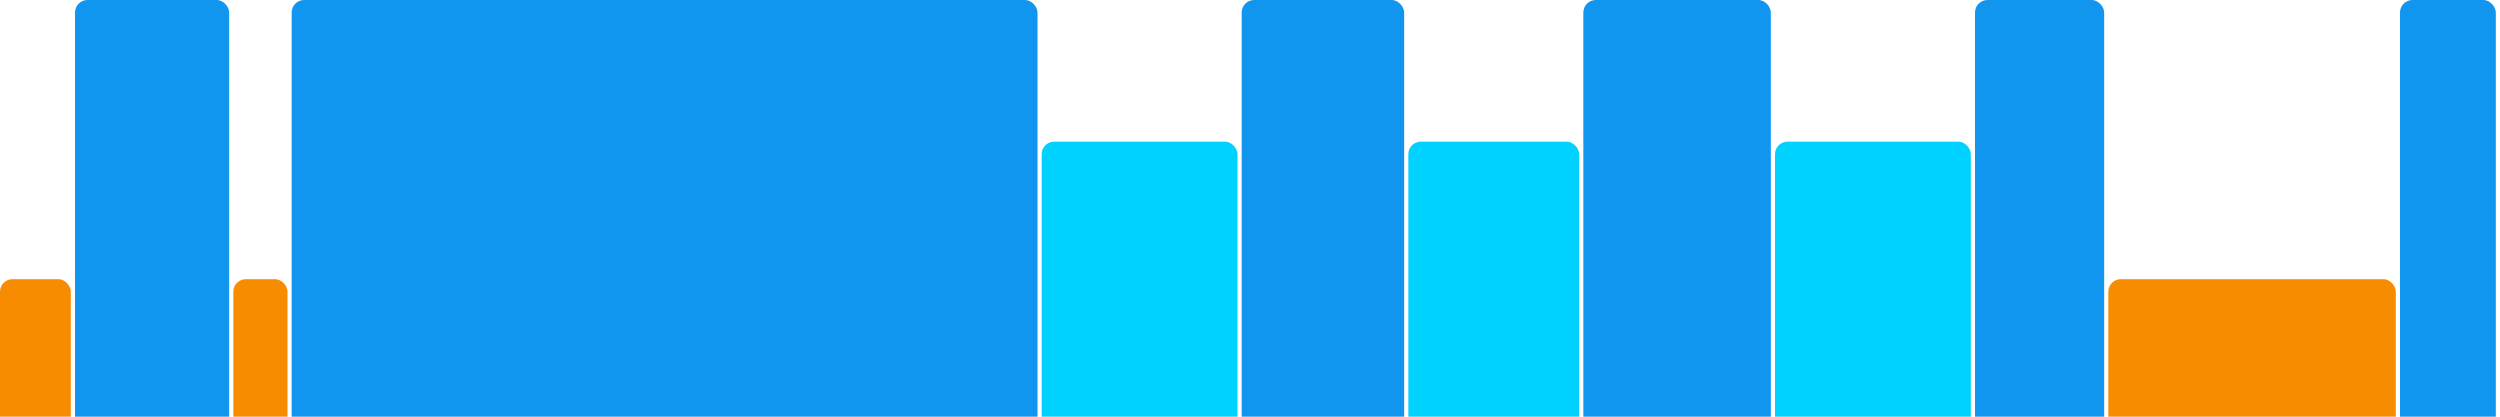
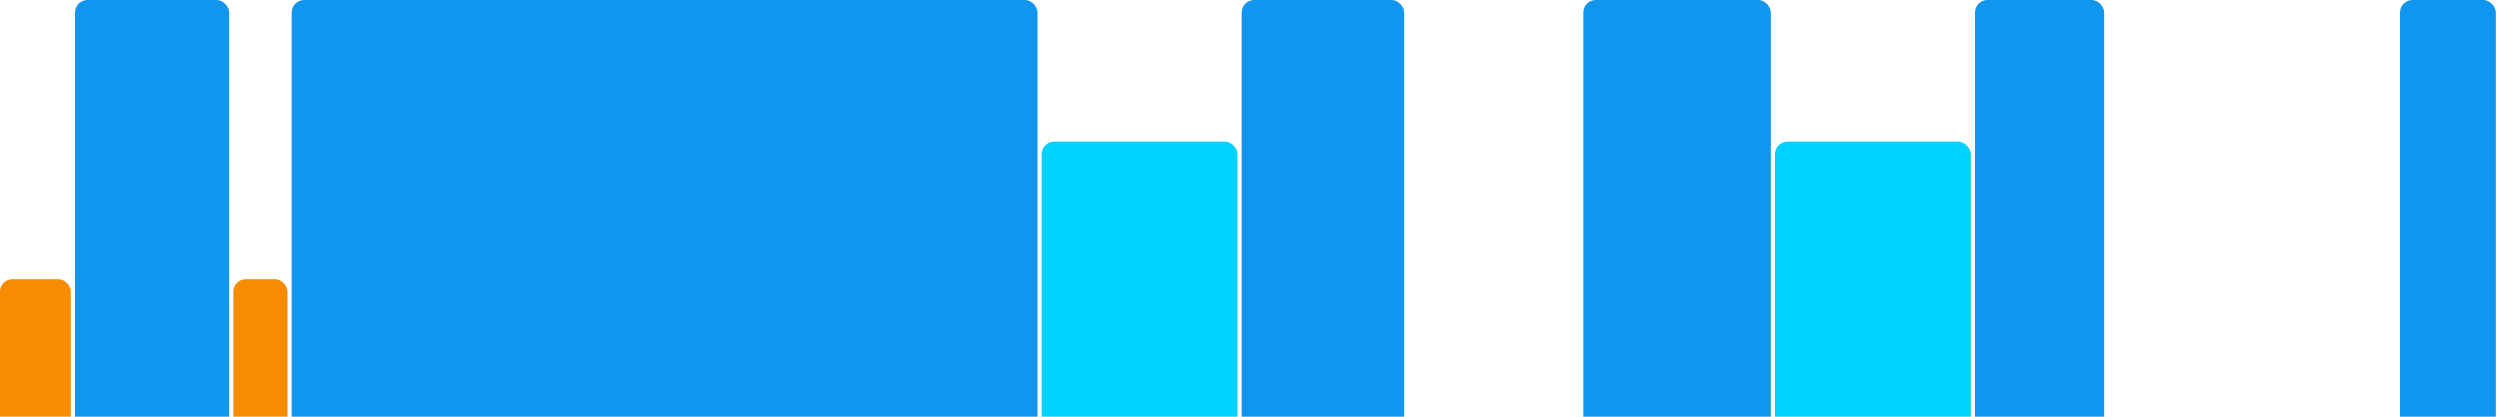
<svg xmlns="http://www.w3.org/2000/svg" version="1.1" baseProfile="full" width="600" height="100">
  <rect x="0" y="67" rx="3" ry="3" width="17" height="43" fill="rgb(248,140,0)" />
  <rect x="18" y="0" rx="3" ry="3" width="37" height="110" fill="rgb(17,150,239)" />
  <rect x="56" y="67" rx="3" ry="3" width="13" height="43" fill="rgb(248,140,0)" />
  <rect x="70" y="0" rx="3" ry="3" width="179" height="110" fill="rgb(17,150,239)" />
  <rect x="250" y="34" rx="3" ry="3" width="47" height="76" fill="rgb(0,210,255)" />
  <rect x="298" y="0" rx="3" ry="3" width="39" height="110" fill="rgb(17,150,239)" />
-   <rect x="338" y="34" rx="3" ry="3" width="41" height="76" fill="rgb(0,210,255)" />
  <rect x="380" y="0" rx="3" ry="3" width="45" height="110" fill="rgb(17,150,239)" />
  <rect x="426" y="34" rx="3" ry="3" width="47" height="76" fill="rgb(0,210,255)" />
  <rect x="474" y="0" rx="3" ry="3" width="31" height="110" fill="rgb(17,150,239)" />
-   <rect x="506" y="67" rx="3" ry="3" width="69" height="43" fill="rgb(248,140,0)" />
  <rect x="576" y="0" rx="3" ry="3" width="23" height="110" fill="rgb(17,150,239)" />
</svg>